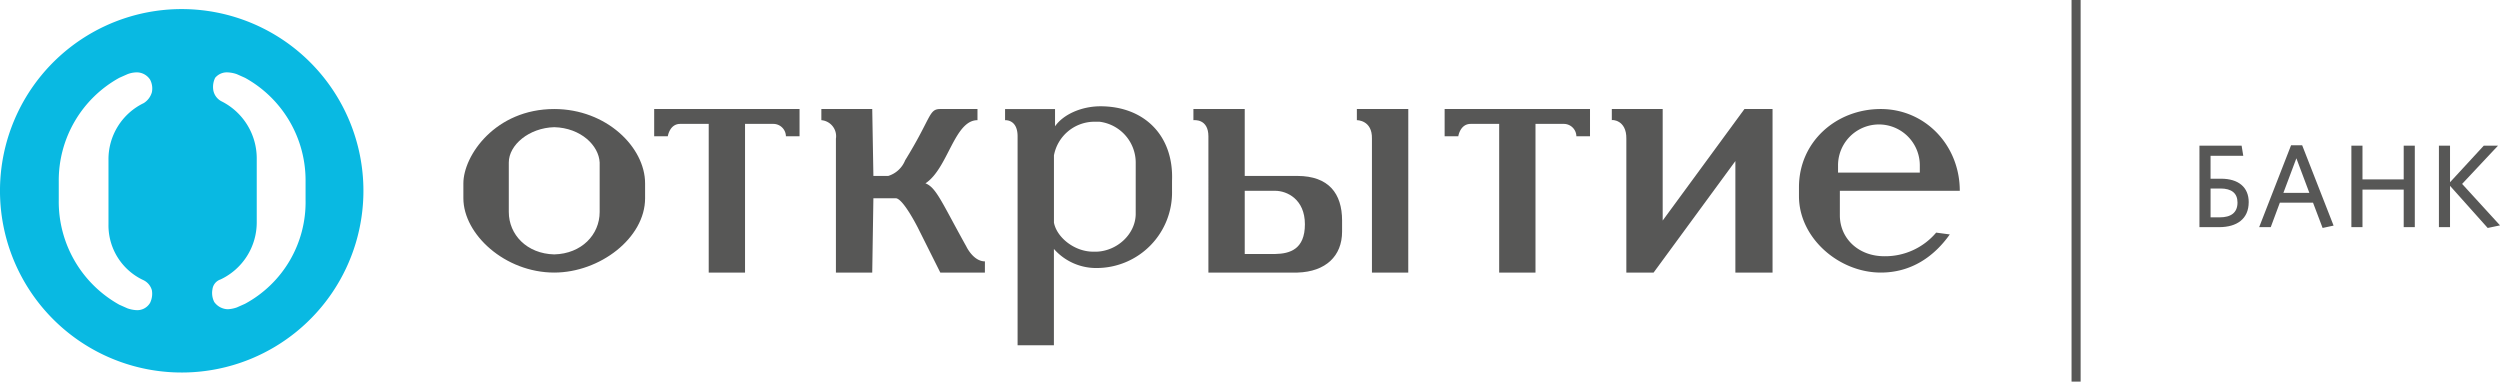
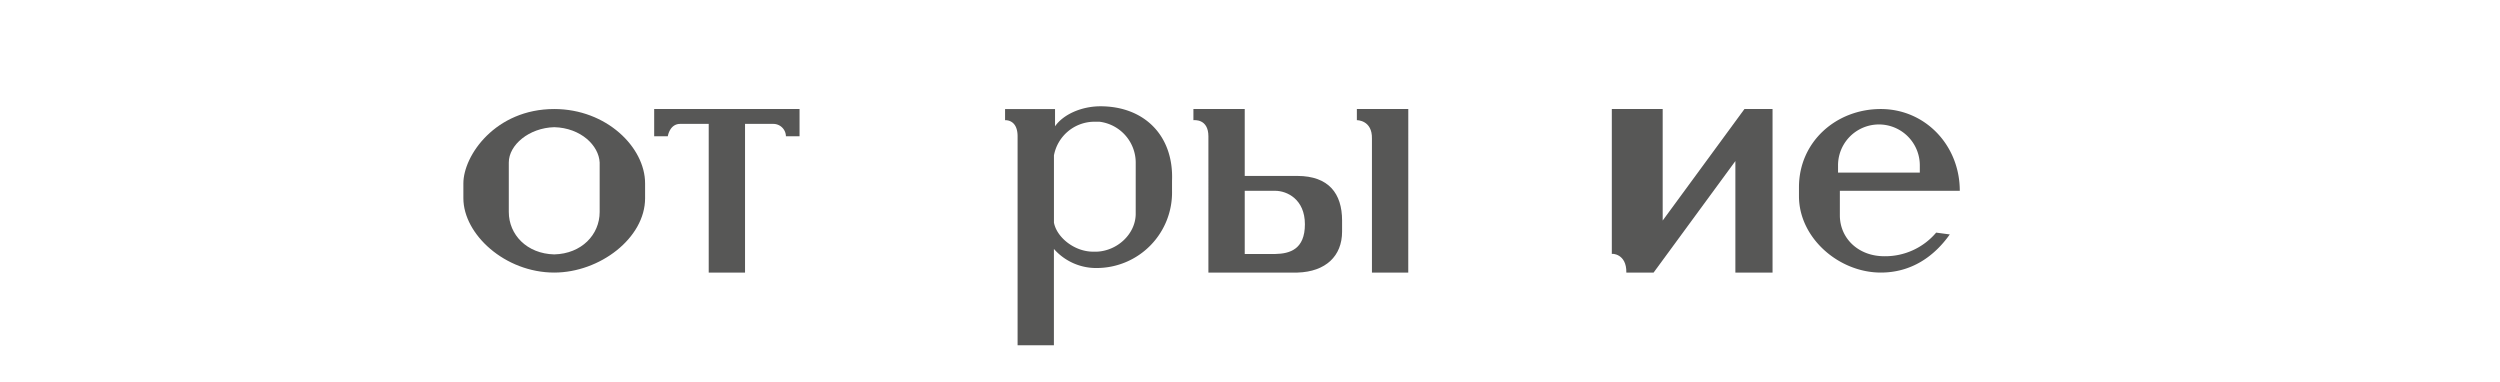
<svg xmlns="http://www.w3.org/2000/svg" viewBox="-3955 5332 474.972 72.5">
  <defs>
    <style>
      .cls-1, .cls-3 {
        fill: #575756;
      }

      .cls-1, .cls-2 {
        fill-rule: evenodd;
      }

      .cls-2 {
        fill: #09b9e2;
      }
    </style>
  </defs>
  <g id="logo_foo_small_pixel_ru" transform="translate(-3955 5332)">
    <path id="Shape" class="cls-1" d="M51,26.123v2.825c0,6.854,7.909,14.123,17.262,14.123,8.65,0,17.262-6.556,17.262-14.123V26.123C85.524,19.269,78.178,12,68.262,12,57.08,12,51,20.837,51,26.123Zm25.893,5.44c0,4.3-3.423,7.928-8.631,8.056-5.208-.128-8.631-3.755-8.631-8.056v-9.4c0-3.361,3.869-6.585,8.631-6.713,5.06.128,8.482,3.486,8.631,6.713Z" transform="translate(37.036 8.714)" />
-     <path id="Shape-Copy-6" class="cls-2" d="M34.523,1A34.524,34.524,0,1,0,69.046,35.524,34.525,34.525,0,0,0,34.523,1ZM27.309,52.528a3,3,0,0,1,1.546,1.889,3.95,3.95,0,0,1-.344,2.4A2.825,2.825,0,0,1,25.935,58.2a6.1,6.1,0,0,1-1.718-.344l-1.546-.687A22.4,22.4,0,0,1,11.164,37.241V33.806A22.265,22.265,0,0,1,22.672,14.054l1.546-.687a5.081,5.081,0,0,1,1.718-.344A3.028,3.028,0,0,1,28.512,14.4a3.6,3.6,0,0,1,.344,2.4,3.581,3.581,0,0,1-1.546,2.061,11.831,11.831,0,0,0-6.7,10.821V41.879a11.476,11.476,0,0,0,6.7,10.649ZM58.054,37.241A21.936,21.936,0,0,1,46.546,56.994L45,57.681a6.1,6.1,0,0,1-1.718.344,3.262,3.262,0,0,1-2.576-1.374,3.778,3.778,0,0,1-.344-2.4,2.268,2.268,0,0,1,1.546-1.889,11.985,11.985,0,0,0,6.87-10.821V29.34a12.134,12.134,0,0,0-6.7-10.821,2.964,2.964,0,0,1-1.546-2.061,3.95,3.95,0,0,1,.344-2.4,2.891,2.891,0,0,1,2.4-1.031A6.1,6.1,0,0,1,45,13.367l1.546.687A22.265,22.265,0,0,1,58.054,33.806v3.435Z" transform="translate(0 0.726)" />
-     <path id="Shape-2" data-name="Shape" class="cls-1" d="M207.938,12V43.071h-7.062V21.886L185.34,43.071h-5.179V17.649c.065-3.675-2.848-3.63-2.76-3.531V12h9.665V33.185L202.6,12Z" transform="translate(128.826 8.714)" />
+     <path id="Shape-2" data-name="Shape" class="cls-1" d="M207.938,12V43.071h-7.062V21.886L185.34,43.071h-5.179c.065-3.675-2.848-3.63-2.76-3.531V12h9.665V33.185L202.6,12Z" transform="translate(128.826 8.714)" />
    <path id="Shape-3" data-name="Shape" class="cls-1" d="M220.958,24.083V22.7a7.768,7.768,0,1,0-15.536,0v1.381Zm-7.421,18.988c-7.94,0-15.537-6.56-15.537-14.5V26.845C198,18.214,205.078,12,213.536,12s15.017,6.9,15.017,15.536H205.767V32.2c0,4.315,3.452,7.768,8.458,7.768a12.693,12.693,0,0,0,9.839-4.488l2.589.345C223.72,39.964,219.405,43.071,213.536,43.071Z" transform="translate(143.785 8.714)" />
-     <rect id="Rectangle-path" class="cls-3" width="1.726" height="72.5" transform="translate(393.571)" />
    <path id="Shape-4" data-name="Shape" class="cls-1" d="M141.1,12H131.35v2.119c.127,0,2.839-.33,2.848,3.06V43.071h16.924c5.376-.158,8.474-3.158,8.474-7.768V33.185c0-5.152-2.56-8.454-8.474-8.474H141.1Zm0,15.536h5.783c2.247,0,5.649,1.605,5.649,6.356s-2.84,5.6-5.649,5.649H141.1Z" transform="translate(95.385 8.714)" />
    <path id="Shape-5" data-name="Shape" class="cls-1" d="M159.11,12h-9.77v2.119s2.957-.042,2.865,3.531V43.071h6.9Z" transform="translate(108.449 8.714)" />
    <path id="Shape-6" data-name="Shape" class="cls-1" d="M120.114,15.5v-3.28H110.62v2.123S113,14.117,113,17.4V57.1h6.9V38.8a10.69,10.69,0,0,0,8.148,3.625,14.339,14.339,0,0,0,14.293-14.673v-1.9c.345-8.631-5.317-14.155-13.6-14.155C125.12,11.7,121.668,13.254,120.114,15.5ZM135.44,32.257c-.089,3.729-3.481,6.893-7.386,7.062h-.69c-3.625,0-6.939-2.762-7.457-5.524V21.021a7.843,7.843,0,0,1,7.457-6.387h1.208a7.845,7.845,0,0,1,6.87,7.94S135.442,32.194,135.44,32.257Z" transform="translate(80.331 8.496)" />
    <path id="Shape-Copy" class="cls-1" d="M99.619,12v5.179H97.03a2.394,2.394,0,0,0-2.354-2.354H89.262V43.071h-6.9V14.825H76.943c-2.014,0-2.354,2.354-2.354,2.354H72V12Z" transform="translate(52.286 8.714)" />
-     <path id="Shape-Copy-5" class="cls-1" d="M186.619,12v5.179H184.03a2.394,2.394,0,0,0-2.354-2.354h-5.414V43.071h-6.9V14.825h-5.414c-2.014,0-2.354,2.354-2.354,2.354H159V12Z" transform="translate(115.464 8.714)" />
-     <path id="Shape-7" data-name="Shape" class="cls-1" d="M121.471,43.071H113L108.76,34.6s-2.825-5.649-4.237-5.649h-4.237l-.22,14.123h-6.9V17.649A3.058,3.058,0,0,0,90.4,14.119V12h9.667l.22,12.711h2.825a5.074,5.074,0,0,0,3.208-2.969C111.359,13.576,110.782,12,113,12h7.062v2.119c-4.406,0-5.592,9.188-9.886,12,2.054.782,3.138,3.69,7.768,12,0,0,1.315,2.825,3.531,2.825Z" transform="translate(65.648 8.714)" />
-     <path id="БАНК" class="cls-1" d="M251.437,26.807c0-2.872-1.975-4.466-5.251-4.466h-2V17.988H250.4l-.314-1.93h-8.011V31.542h3.748c3.366,0,5.61-1.571,5.61-4.735Zm-2.132.067c0,1.93-1.257,2.805-3.366,2.805h-1.75V24.2h1.885c2.109,0,3.231.9,3.231,2.67Zm4.117,4.668h2.2l1.728-4.645h6.306l1.818,4.8,2.087-.449-5.969-15.26h-2.109Zm7.069-13.083,2.468,6.575h-4.937Zm22.5,13.083V16.058h-2.109v6.418h-7.832V16.058h-2.109V31.542h2.109V24.406h7.832v7.136Zm16.19-.337-7.2-7.877,6.822-7.271H296.1l-6.418,6.957V16.058h-2.109V31.542h2.109V23.688l7.158,8.011Z" transform="translate(175.795 11.613)" />
  </g>
</svg>